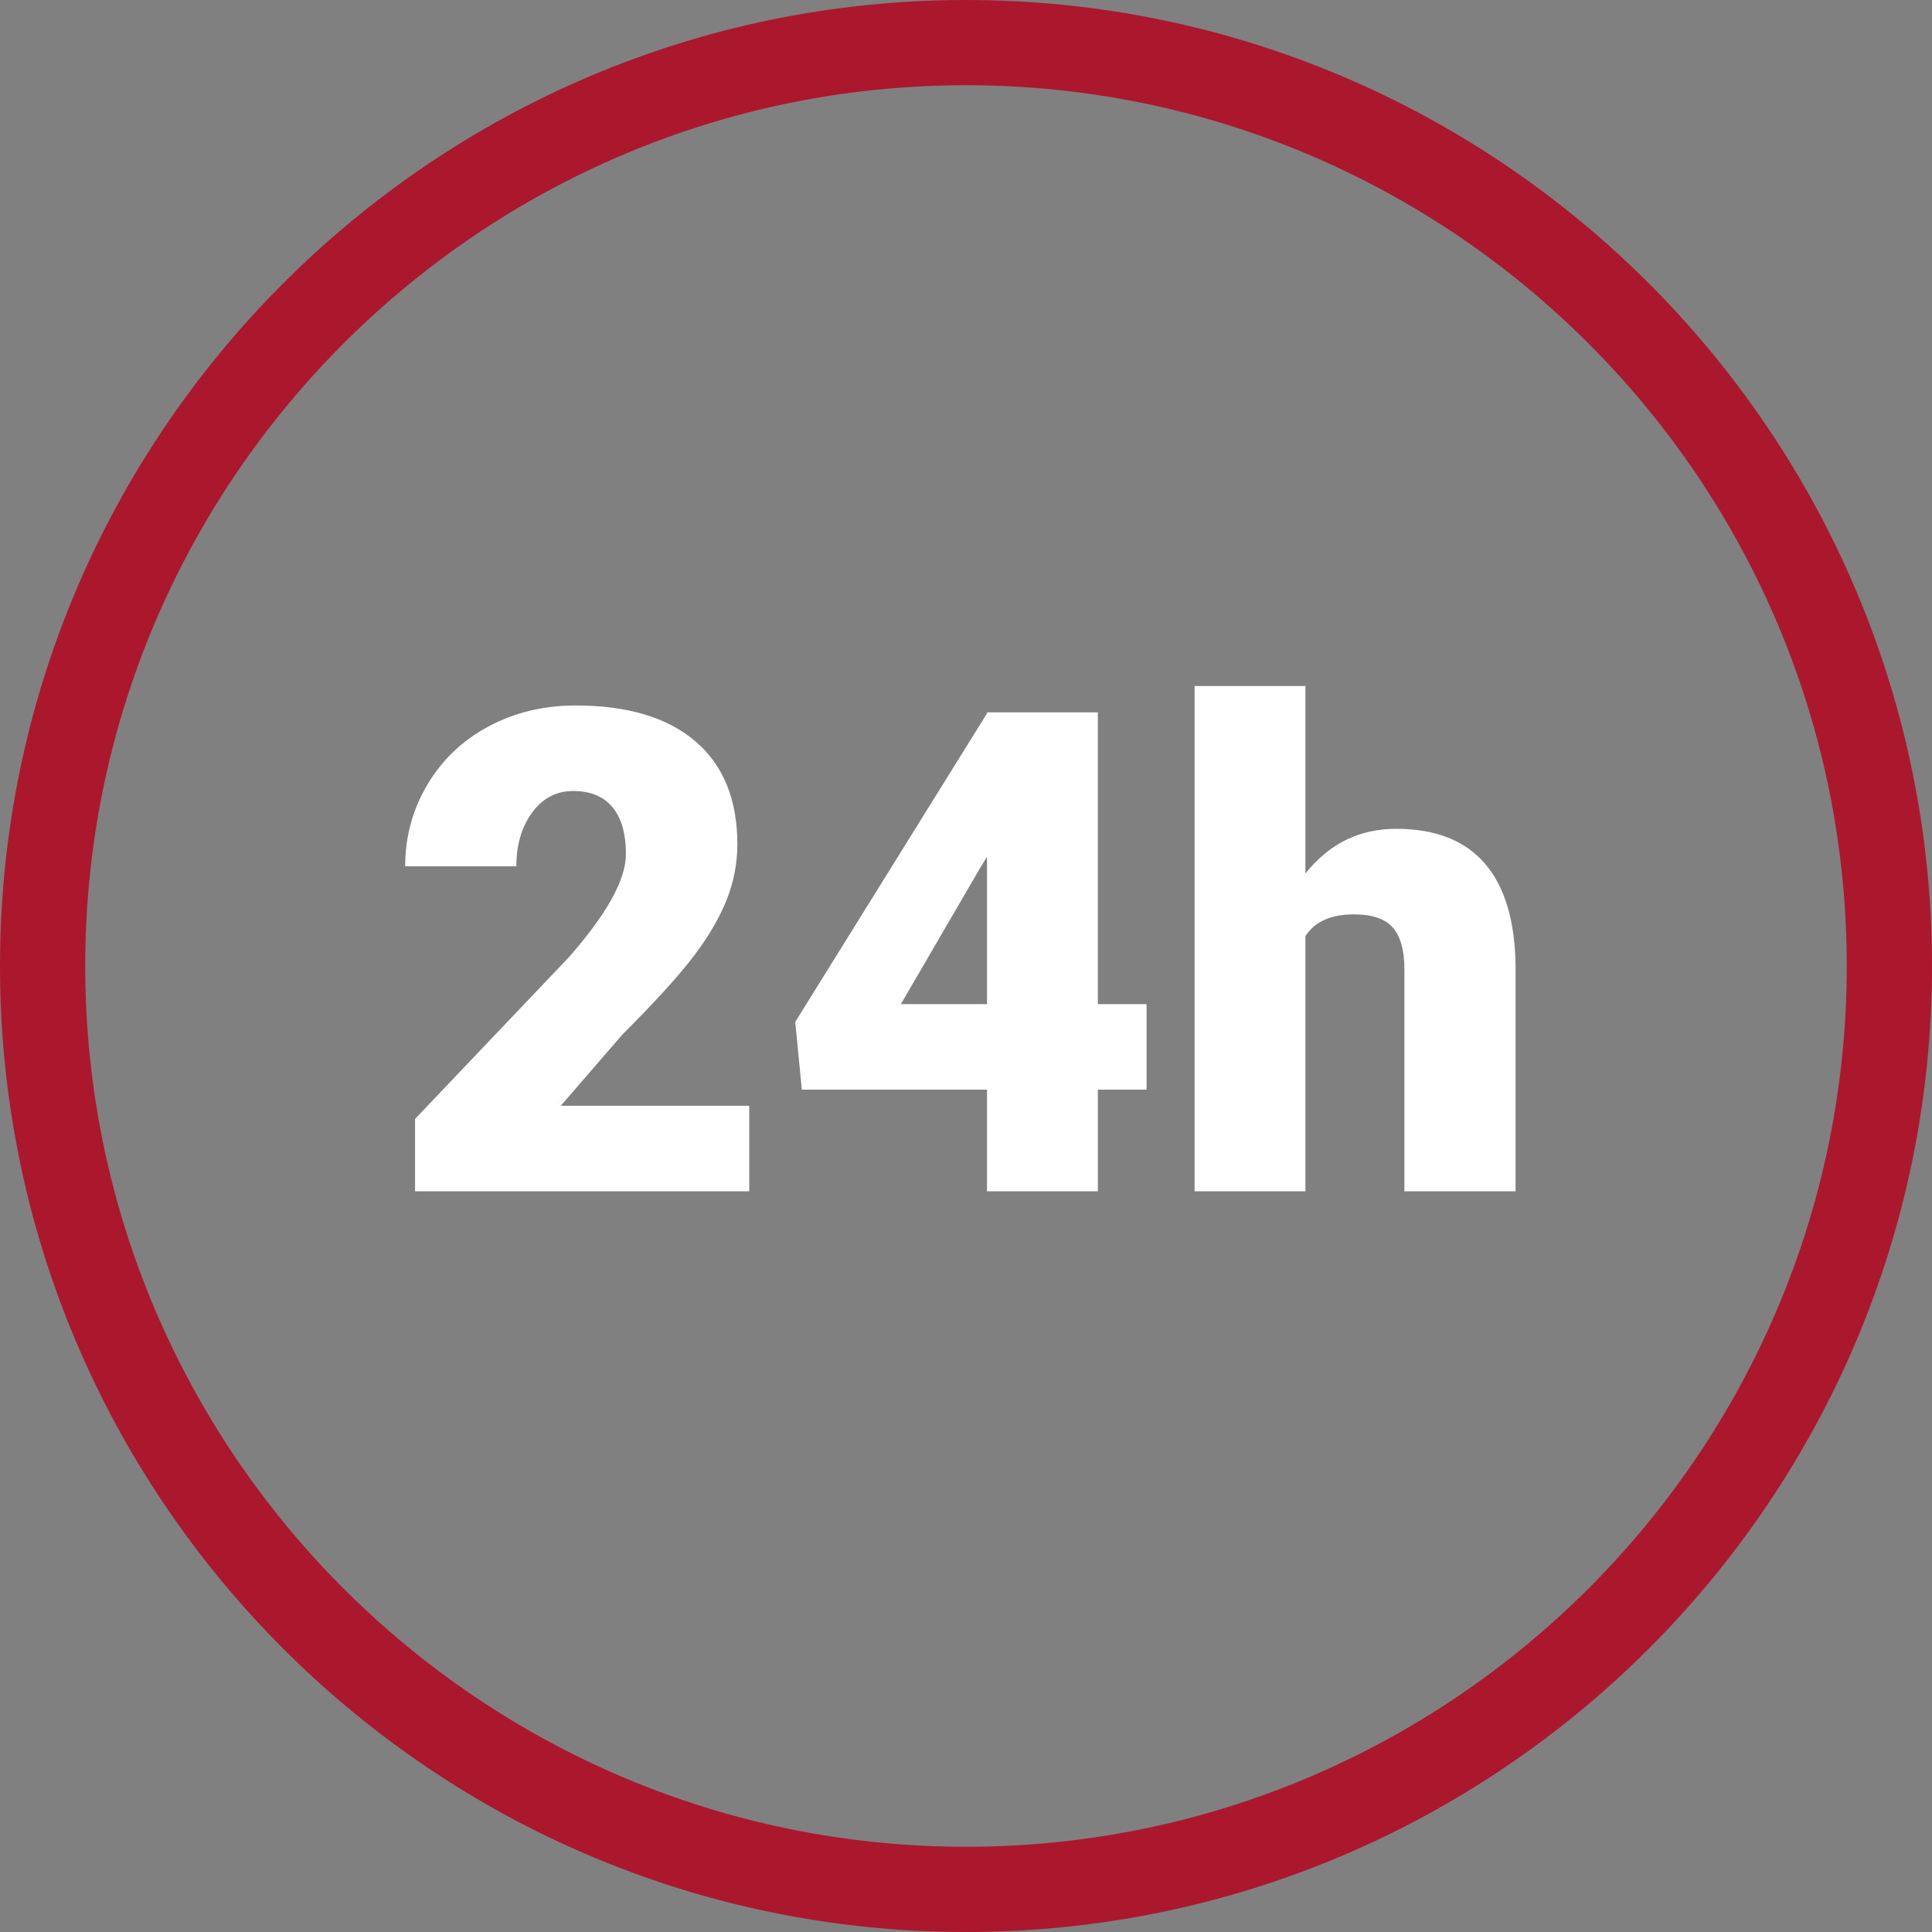
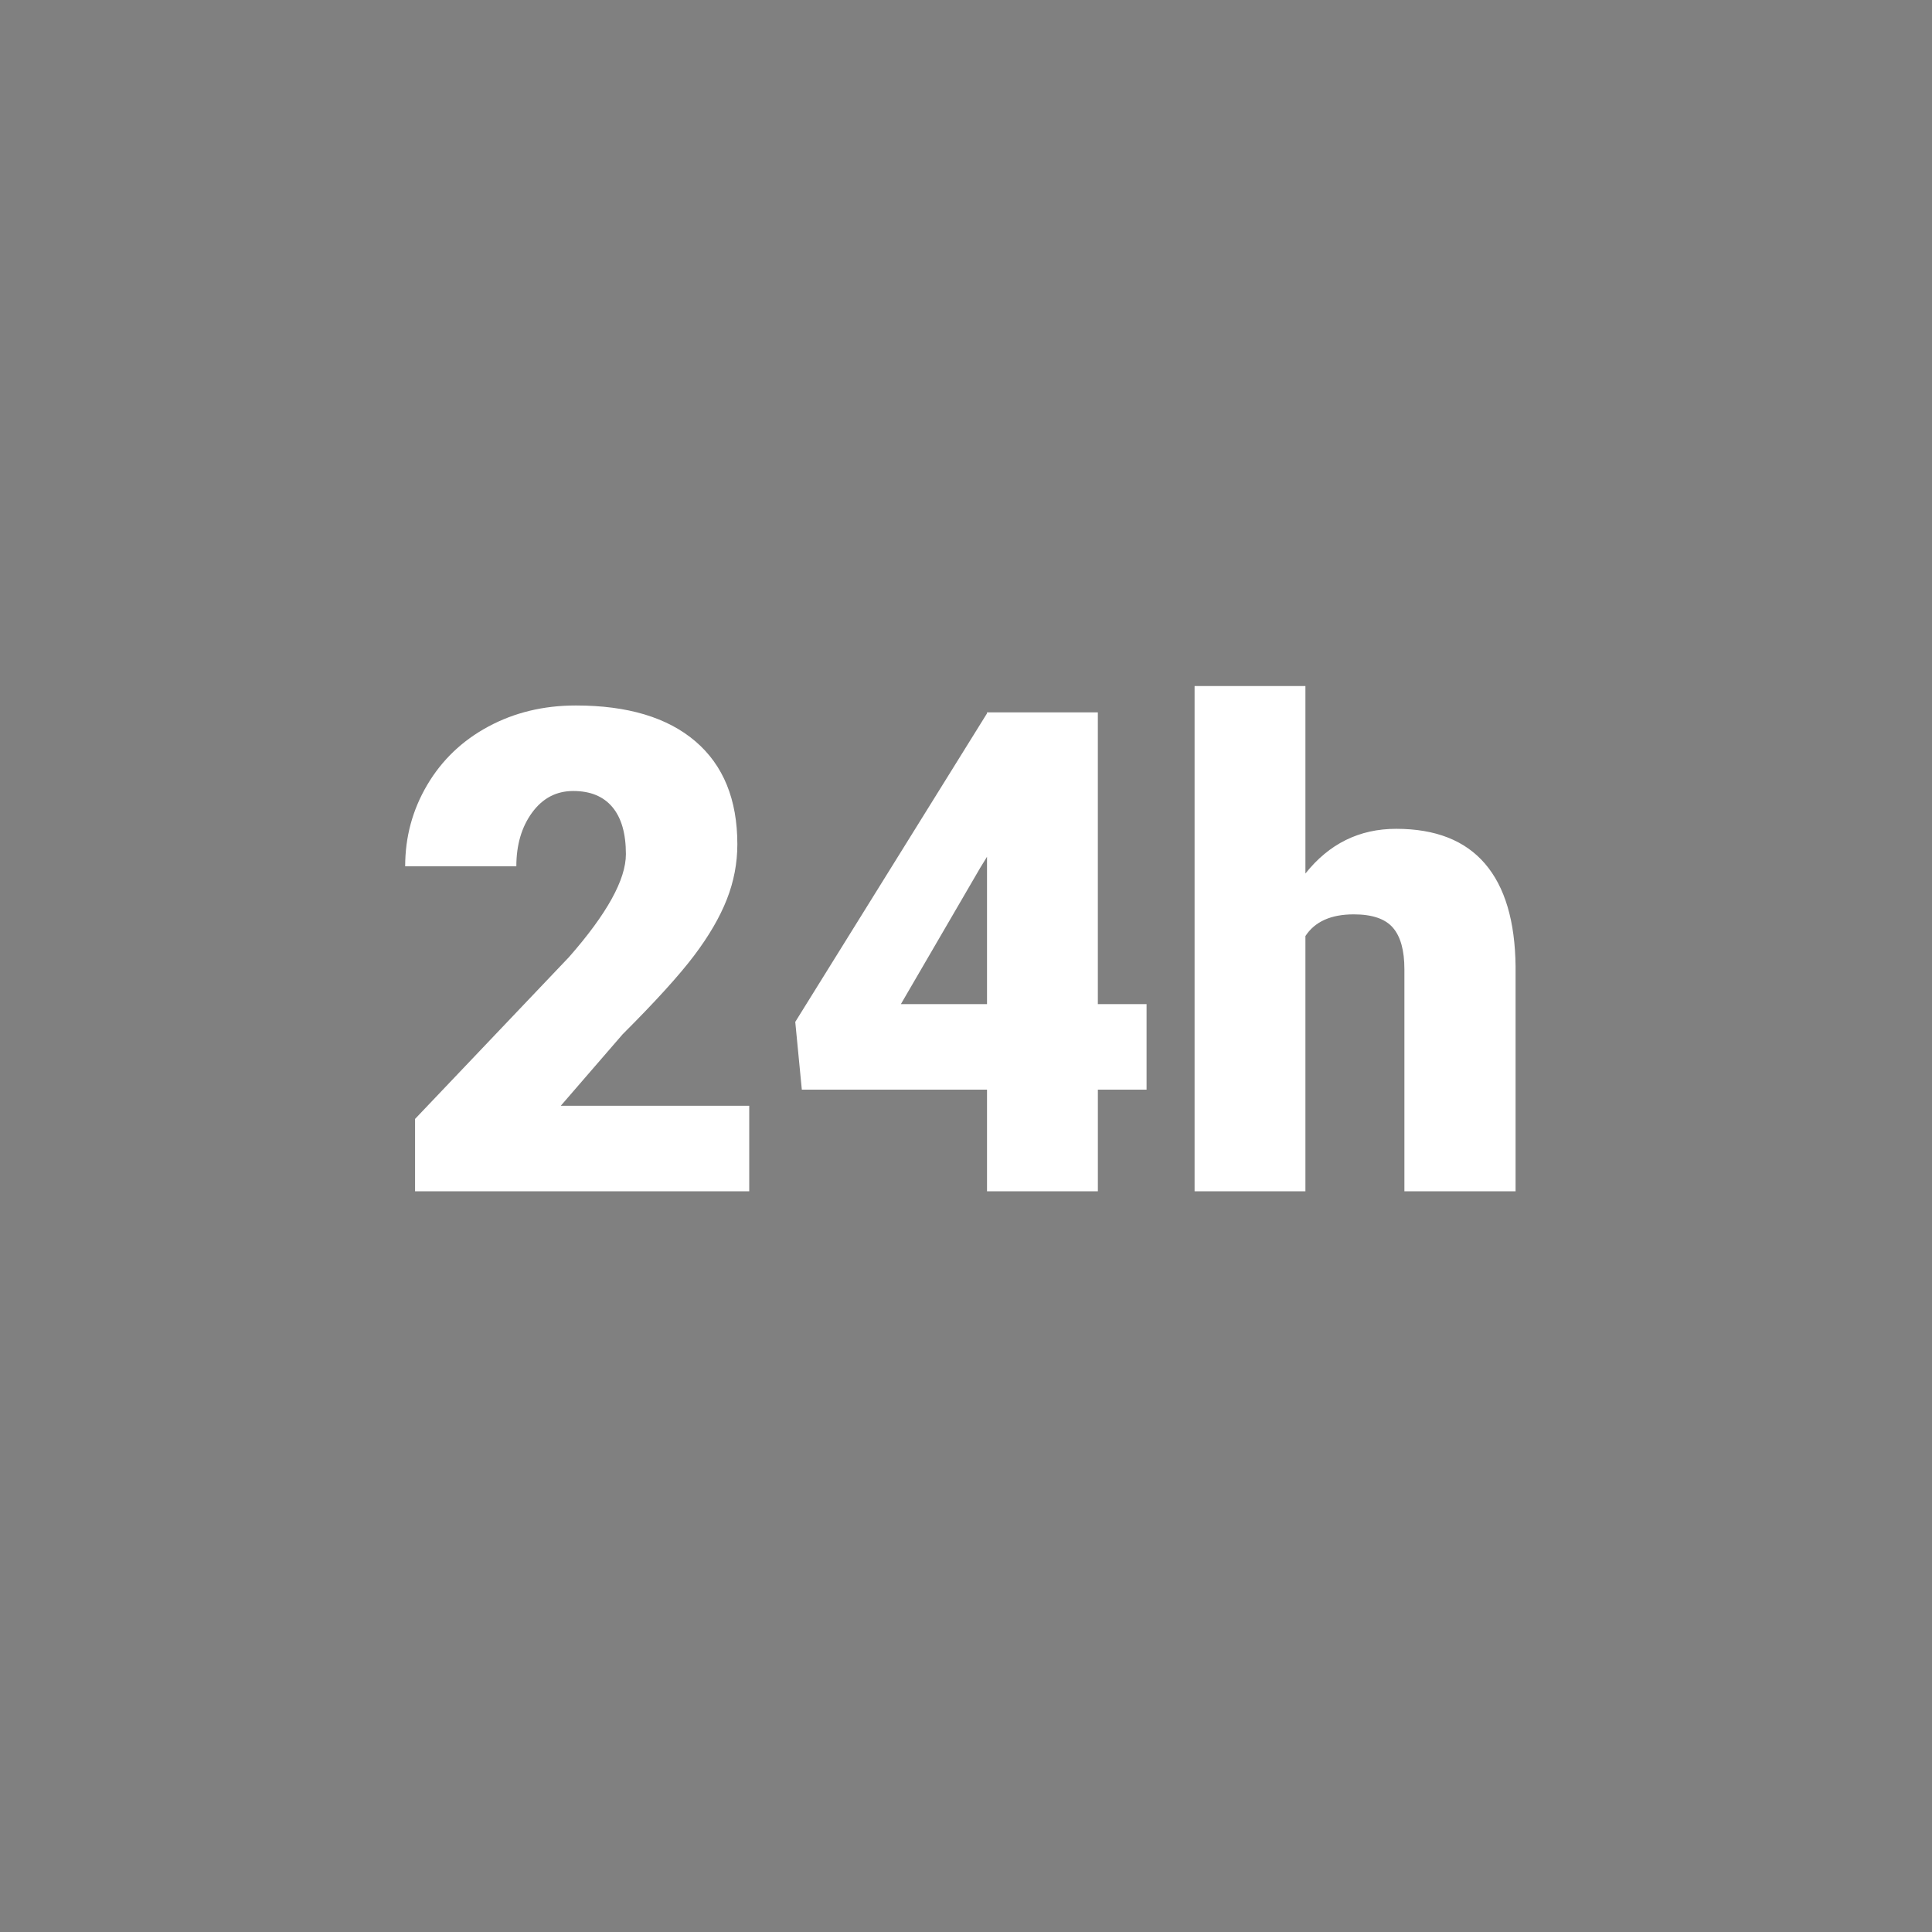
<svg xmlns="http://www.w3.org/2000/svg" version="1.1" id="Ebene_1" x="0px" y="0px" width="68.001px" height="68.001px" viewBox="0 0 68.001 68.001" enable-background="new 0 0 68.001 68.001" xml:space="preserve">
  <rect x="0" y="0" width="68.001" height="68.001" fill="#808080" stroke="none" />
  <g>
    <path fill="#fff" d="M19.738,38.92h6.633v3.01H14.609v-2.547l5.418-5.696c1.335-1.52,2.003-2.728,2.003-3.623   c0-0.726-0.158-1.277-0.475-1.656c-0.316-0.378-0.776-0.567-1.378-0.567c-0.595,0-1.076,0.252-1.447,0.758   c-0.37,0.506-0.556,1.137-0.556,1.893h-3.913c0-1.034,0.259-1.989,0.776-2.865c0.517-0.876,1.234-1.561,2.153-2.055   c0.918-0.494,1.944-0.741,3.079-0.741c1.821,0,3.224,0.421,4.208,1.262c0.983,0.841,1.476,2.049,1.476,3.623   c0,0.664-0.123,1.31-0.37,1.939c-0.247,0.629-0.631,1.289-1.152,1.979c-0.521,0.69-1.359,1.615-2.518,2.772L19.738,38.92z    M38.642,35.343h1.714v3.01h-1.714v3.577H34.74v-3.577h-6.518l-0.231-2.385l6.749-10.859v-0.035h3.901V35.343z M34.74,30.156   l-0.242,0.394l-2.79,4.793h3.032V30.156z M52.268,30.399c-0.703-0.818-1.744-1.227-3.126-1.227c-1.297,0-2.361,0.525-3.195,1.574   v-6.599h-3.901V41.93h3.901v-8.983c0.332-0.509,0.899-0.764,1.702-0.764c0.648,0,1.107,0.156,1.377,0.469   c0.271,0.313,0.405,0.801,0.405,1.465v7.814h3.913v-7.907C53.328,32.425,52.97,31.218,52.268,30.399z" />
-     <path fill="#AB182D" d="M34.001,0C15.253,0,0,15.252,0,34s15.253,34.001,34.001,34.001s34-15.253,34-34.001S52.749,0,34.001,0z    M34.001,65.001C16.907,65.001,3,51.095,3,34C3,16.907,16.907,3,34.001,3s31,13.907,31,31   C65.001,51.095,51.095,65.001,34.001,65.001z" />
  </g>
</svg>